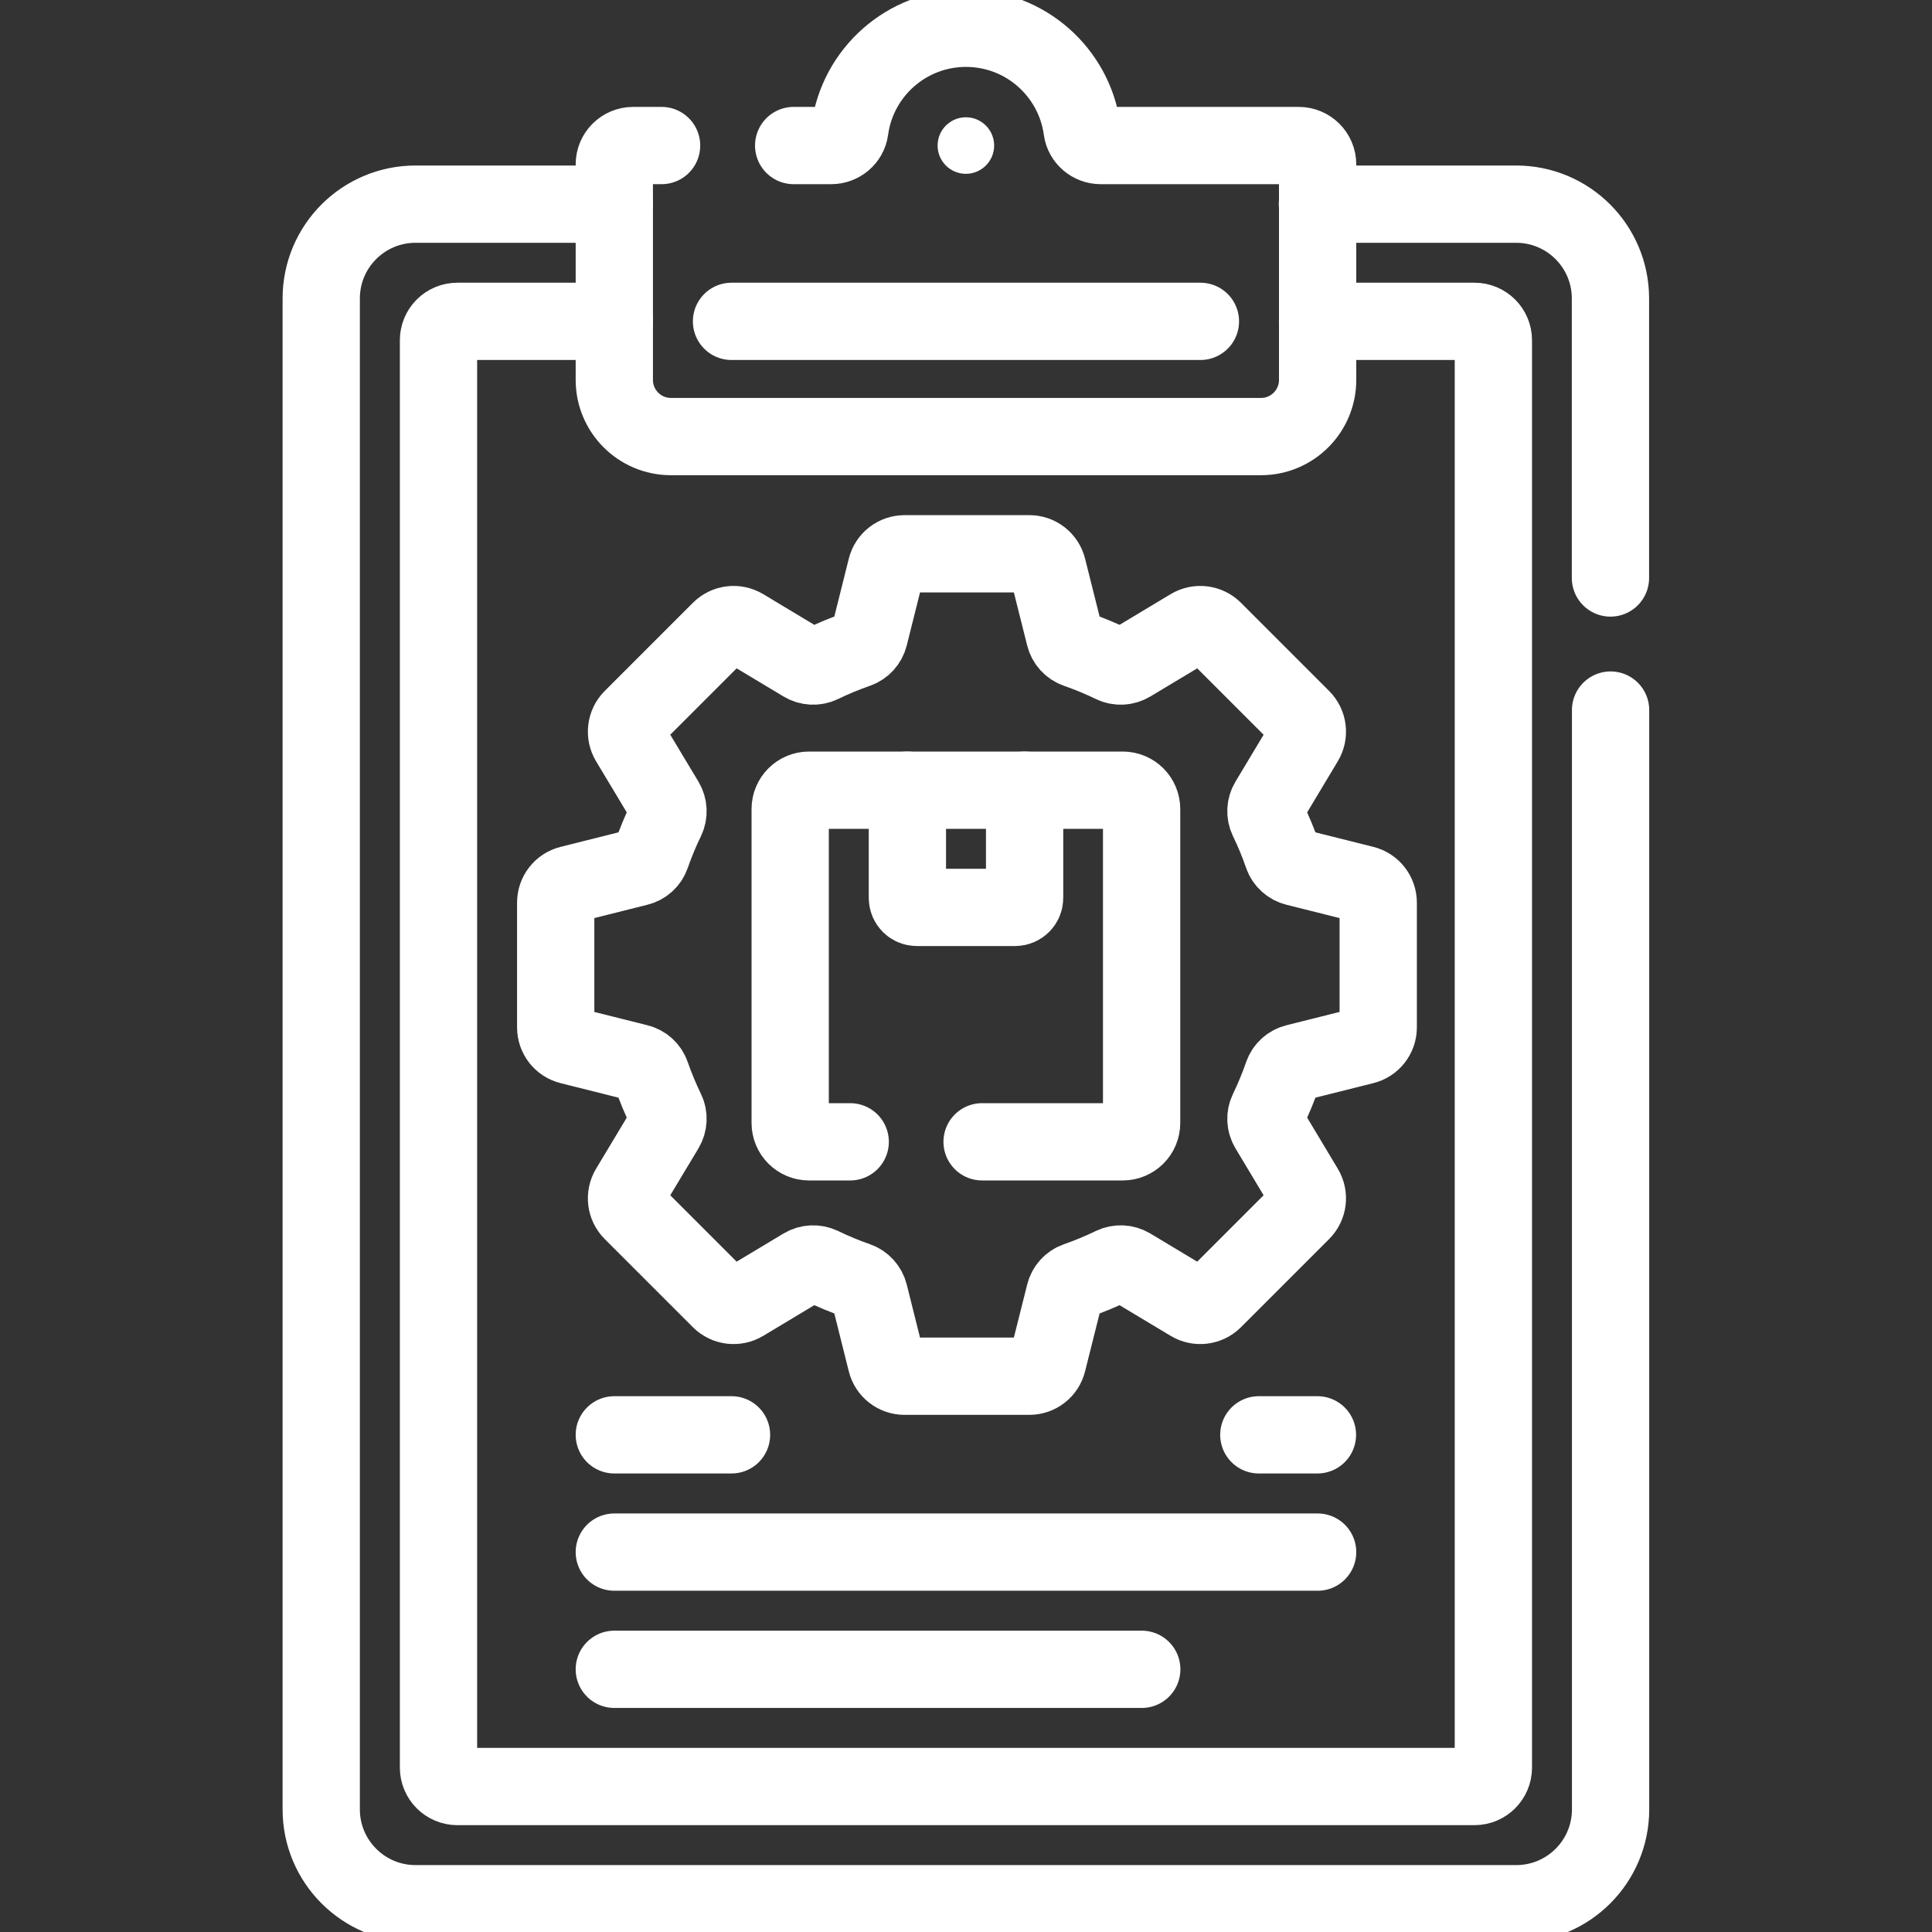
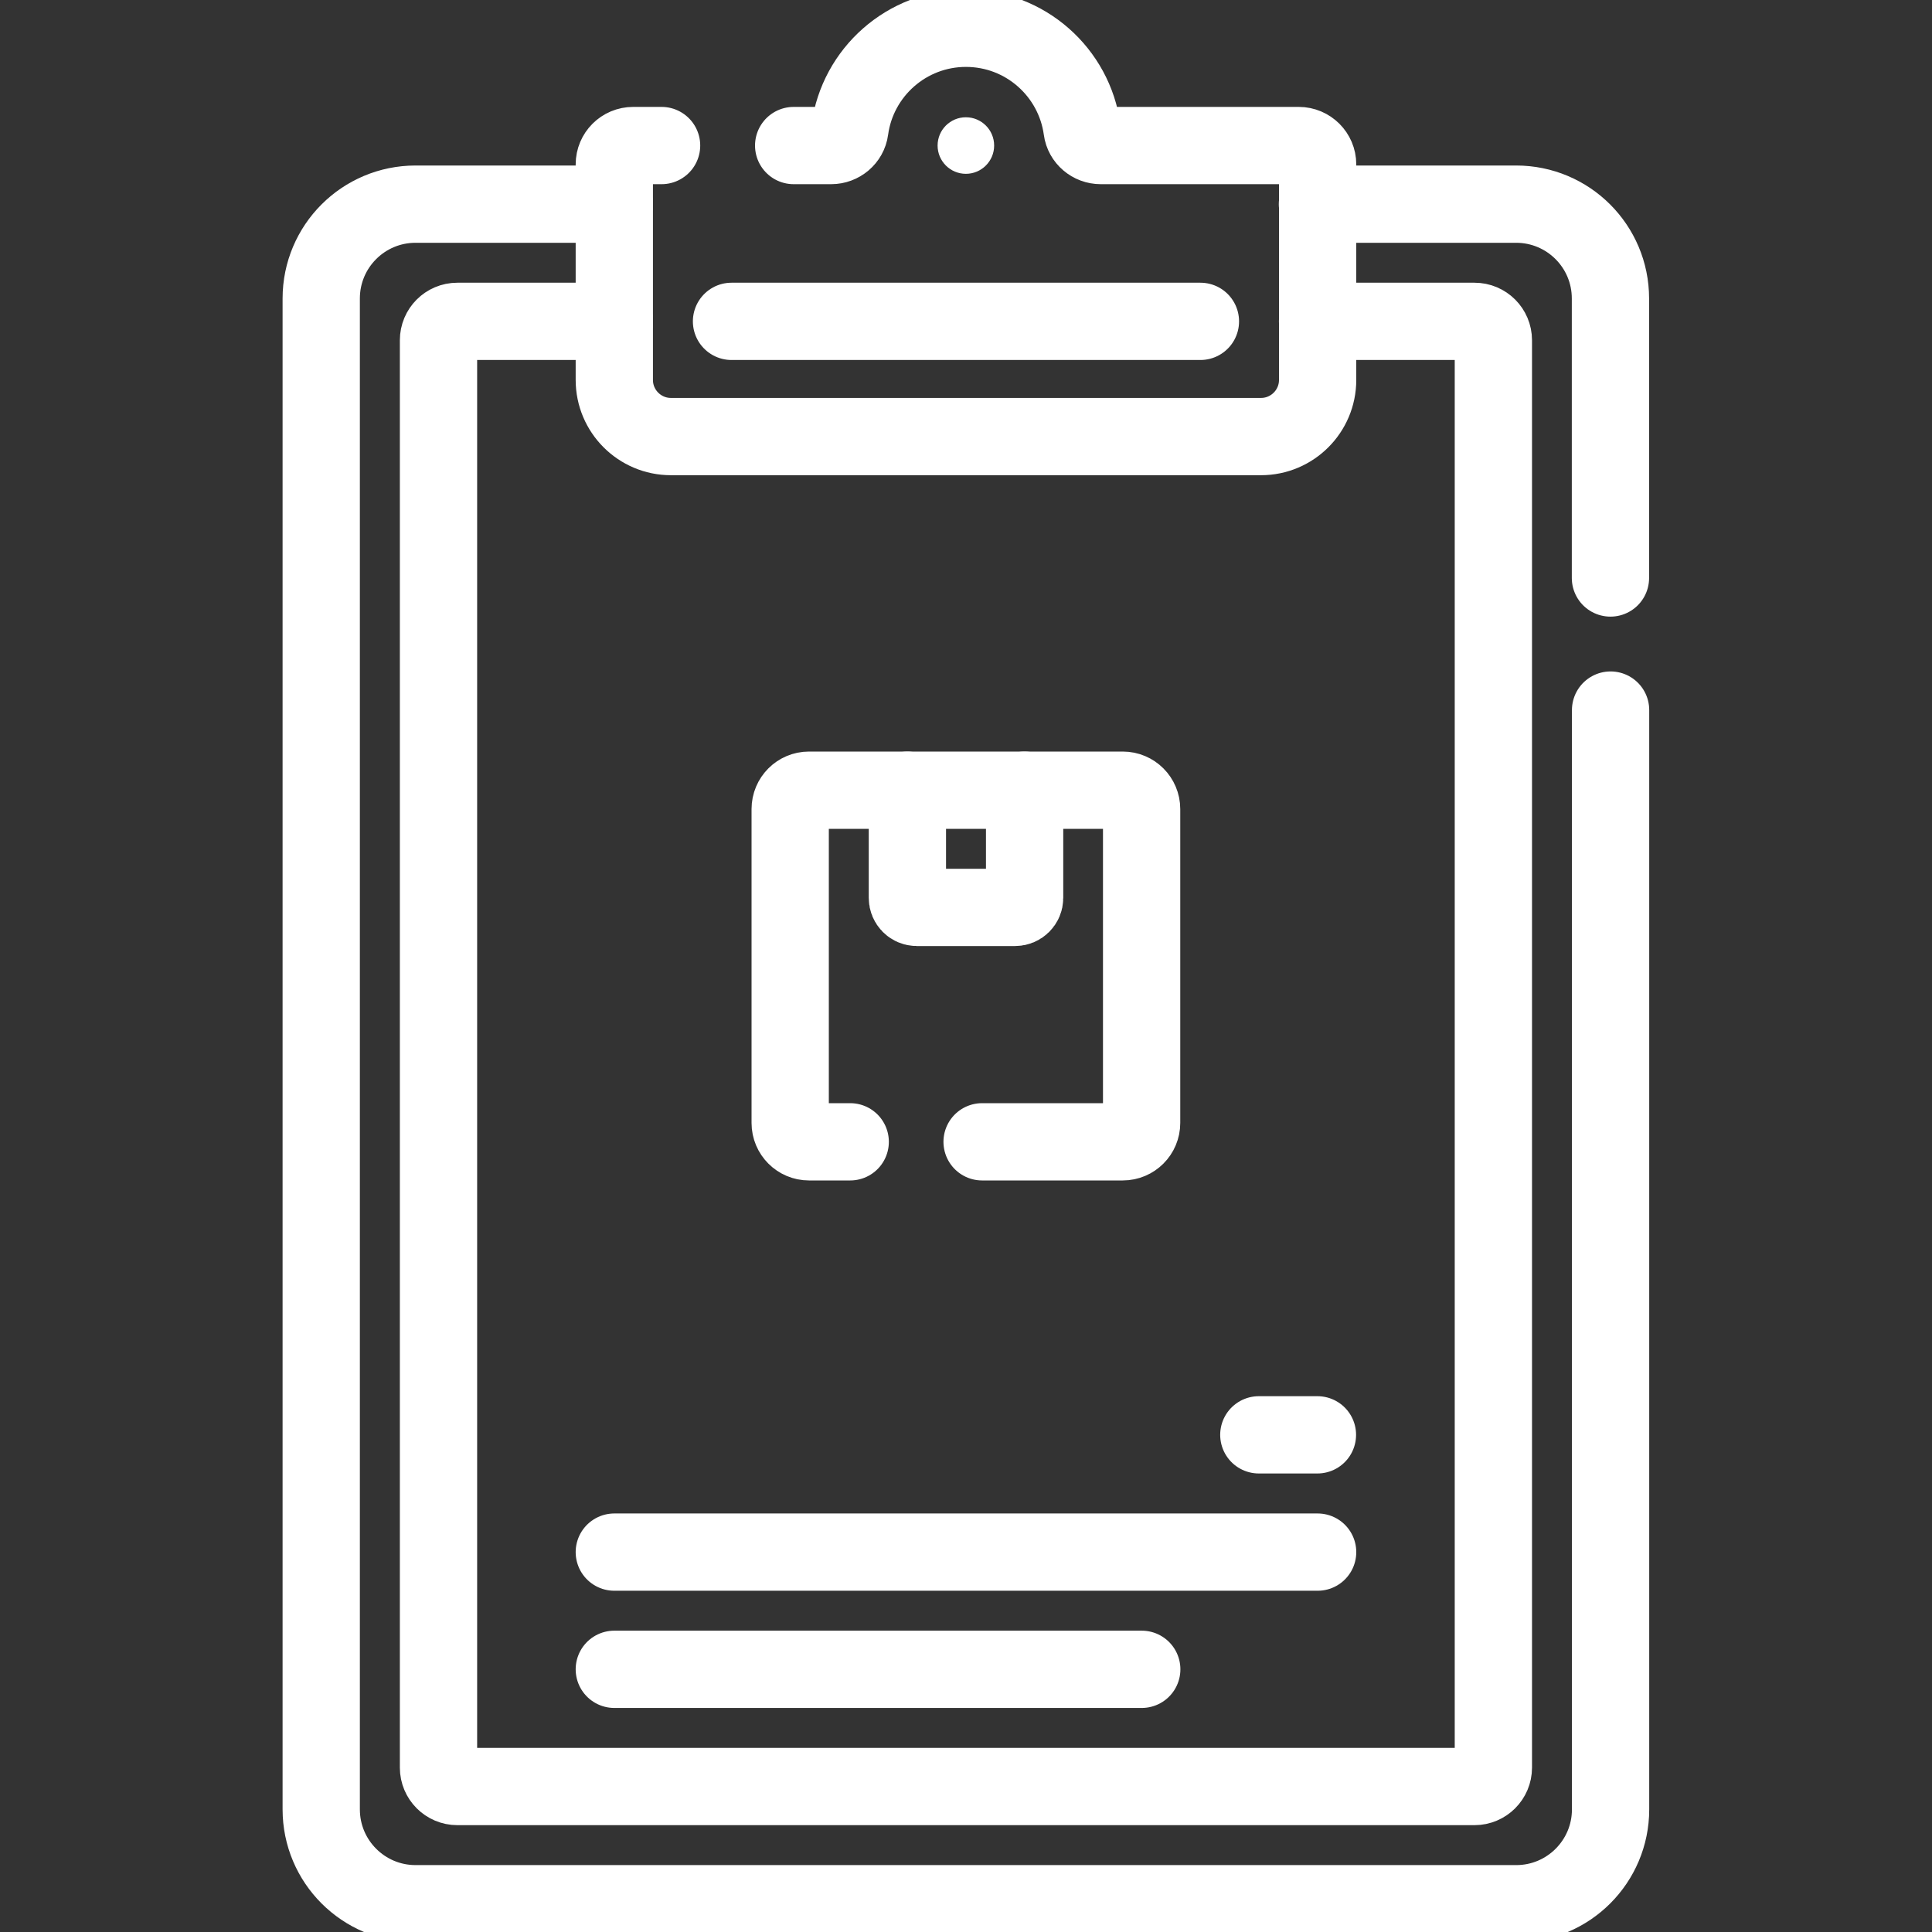
<svg xmlns="http://www.w3.org/2000/svg" width="30" height="30" viewBox="0 0 30 30" fill="none">
  <rect x="0" y="0" width="30" height="30" fill="#333333" stroke="none" />
  <g clip-path="url(#clip0_1525_559)">
-     <path d="M21.401 15.953V14.016C21.401 13.882 21.309 13.764 21.179 13.732L20.122 13.467C20.027 13.444 19.949 13.374 19.917 13.282C19.851 13.09 19.773 12.903 19.686 12.723C19.643 12.634 19.648 12.53 19.699 12.446L20.259 11.512C20.328 11.397 20.31 11.249 20.215 11.154L18.845 9.784C18.75 9.689 18.603 9.671 18.487 9.74L17.553 10.301C17.469 10.351 17.365 10.357 17.277 10.314C17.096 10.226 16.909 10.149 16.718 10.082C16.625 10.05 16.555 9.972 16.532 9.877L16.267 8.821C16.235 8.69 16.118 8.599 15.983 8.599H14.046C13.912 8.599 13.794 8.69 13.762 8.821L13.498 9.877C13.474 9.972 13.404 10.05 13.312 10.082C13.12 10.149 12.934 10.226 12.753 10.314C12.664 10.357 12.56 10.351 12.476 10.301L11.542 9.74C11.427 9.671 11.279 9.689 11.184 9.784L9.814 11.154C9.719 11.249 9.701 11.397 9.77 11.512L10.331 12.446C10.381 12.53 10.387 12.634 10.344 12.723C10.256 12.903 10.179 13.09 10.112 13.282C10.08 13.374 10.003 13.444 9.907 13.467L8.851 13.732C8.72 13.764 8.629 13.882 8.629 14.016V15.953C8.629 16.088 8.72 16.205 8.851 16.237L9.907 16.502C10.003 16.525 10.08 16.595 10.112 16.688C10.179 16.879 10.256 17.066 10.344 17.247C10.387 17.335 10.381 17.439 10.331 17.523L9.77 18.457C9.701 18.573 9.719 18.72 9.814 18.815L11.184 20.185C11.279 20.28 11.427 20.298 11.542 20.229L12.476 19.668C12.56 19.618 12.664 19.613 12.753 19.655C12.934 19.743 13.12 19.82 13.312 19.887C13.404 19.919 13.474 19.997 13.498 20.092L13.762 21.148C13.794 21.279 13.912 21.37 14.046 21.37H15.983C16.118 21.37 16.235 21.279 16.267 21.148L16.532 20.092C16.555 19.997 16.625 19.919 16.718 19.887C16.909 19.82 17.096 19.743 17.277 19.655C17.365 19.613 17.469 19.618 17.553 19.668L18.487 20.229C18.603 20.298 18.75 20.28 18.845 20.185L20.215 18.815C20.31 18.72 20.328 18.573 20.259 18.457L19.699 17.523C19.648 17.439 19.643 17.335 19.686 17.247C19.773 17.066 19.851 16.879 19.917 16.688C19.949 16.595 20.027 16.525 20.122 16.502L21.179 16.237C21.309 16.205 21.401 16.088 21.401 15.953Z" stroke="white" stroke-width="1.2" stroke-miterlimit="10" stroke-linecap="round" stroke-linejoin="round" />
    <path d="M25.009 11.026V28.096C25.009 28.905 24.353 29.561 23.544 29.561H6.453C5.644 29.561 4.988 28.905 4.988 28.096V4.635C4.988 3.825 5.644 3.17 6.453 3.17H9.538" stroke="white" stroke-width="1.2" stroke-miterlimit="10" stroke-linecap="round" stroke-linejoin="round" />
    <path d="M20.457 3.17H23.542C24.351 3.17 25.007 3.825 25.007 4.635V8.975" stroke="white" stroke-width="1.2" stroke-miterlimit="10" stroke-linecap="round" stroke-linejoin="round" />
    <path d="M20.459 4.99H22.896C23.058 4.99 23.189 5.121 23.189 5.283V27.448C23.189 27.609 23.058 27.741 22.896 27.741H7.102C6.94 27.741 6.809 27.609 6.809 27.448V5.283C6.809 5.121 6.94 4.99 7.102 4.99H9.539" stroke="white" stroke-width="1.2" stroke-miterlimit="10" stroke-linecap="round" stroke-linejoin="round" />
    <path d="M10.273 2.26H9.832C9.67 2.26 9.539 2.391 9.539 2.552V5.9C9.539 6.385 9.933 6.779 10.418 6.779H19.581C20.066 6.779 20.46 6.385 20.46 5.9V2.552C20.46 2.391 20.328 2.26 20.167 2.26H17.092C16.948 2.26 16.822 2.155 16.803 2.012C16.682 1.124 15.921 0.439 14.999 0.439C14.078 0.439 13.316 1.124 13.196 2.012C13.177 2.155 13.051 2.26 12.906 2.26H12.324" stroke="white" stroke-width="1.2" stroke-miterlimit="10" stroke-linecap="round" stroke-linejoin="round" />
    <path d="M11.359 4.99H18.64" stroke="white" stroke-width="1.2" stroke-miterlimit="10" stroke-linecap="round" stroke-linejoin="round" />
    <path d="M13.202 17.73H12.562C12.401 17.73 12.27 17.599 12.27 17.437V12.563C12.27 12.401 12.401 12.27 12.562 12.27H14.09" stroke="white" stroke-width="1.2" stroke-miterlimit="10" stroke-linecap="round" stroke-linejoin="round" />
    <path d="M15.907 12.27H17.434C17.596 12.27 17.727 12.401 17.727 12.563V17.437C17.727 17.599 17.596 17.73 17.434 17.73H15.25" stroke="white" stroke-width="1.2" stroke-miterlimit="10" stroke-linecap="round" stroke-linejoin="round" />
    <path d="M15.763 14.09H14.236C14.155 14.09 14.09 14.024 14.09 13.944V12.27H15.91V13.944C15.91 14.024 15.844 14.09 15.763 14.09Z" stroke="white" stroke-width="1.2" stroke-miterlimit="10" stroke-linecap="round" stroke-linejoin="round" />
    <path d="M9.539 24.101H20.46" stroke="white" stroke-width="1.2" stroke-miterlimit="10" stroke-linecap="round" stroke-linejoin="round" />
    <path d="M9.539 25.921H17.729" stroke="white" stroke-width="1.2" stroke-miterlimit="10" stroke-linecap="round" stroke-linejoin="round" />
-     <path d="M9.539 22.28H11.359" stroke="white" stroke-width="1.2" stroke-miterlimit="10" stroke-linecap="round" stroke-linejoin="round" />
    <path d="M19.547 22.28H20.457" stroke="white" stroke-width="1.2" stroke-miterlimit="10" stroke-linecap="round" stroke-linejoin="round" />
    <circle cx="14.998" cy="2.26" r="0.439" fill="white" />
  </g>
  <defs>
    <clipPath id="clip0_1525_559">
      <rect width="30" height="30" fill="white" />
    </clipPath>
  </defs>
</svg>